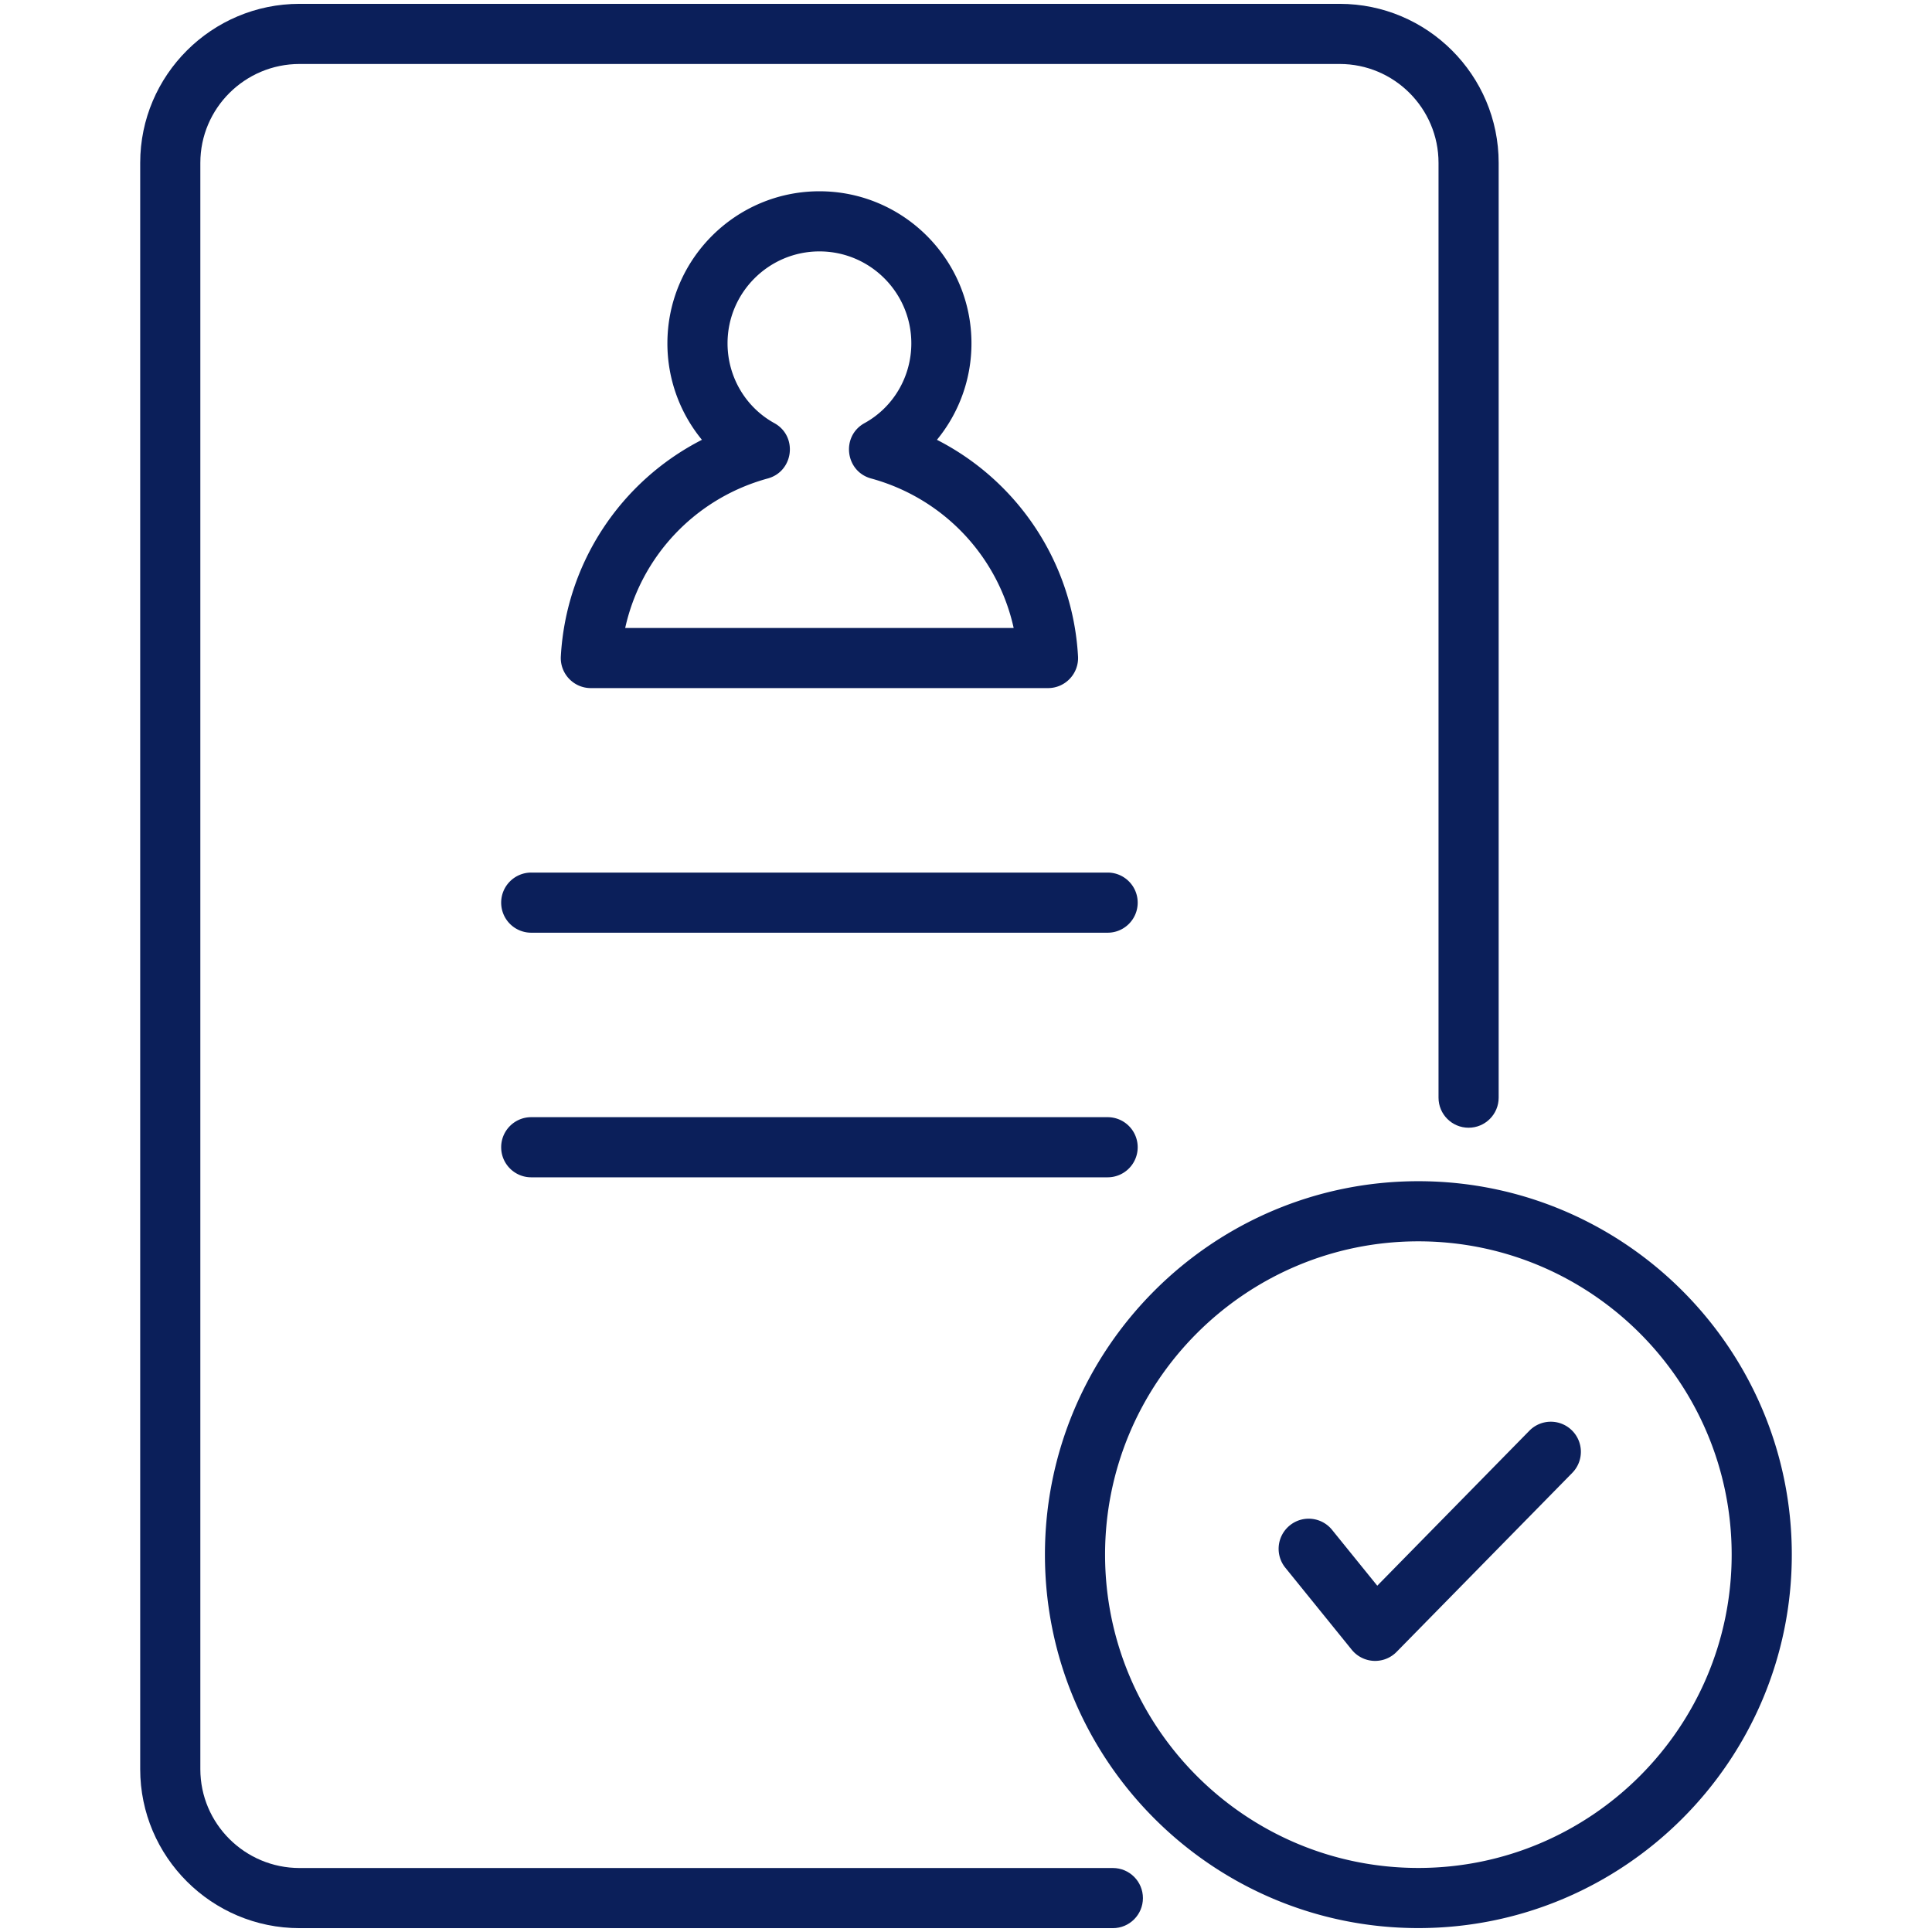
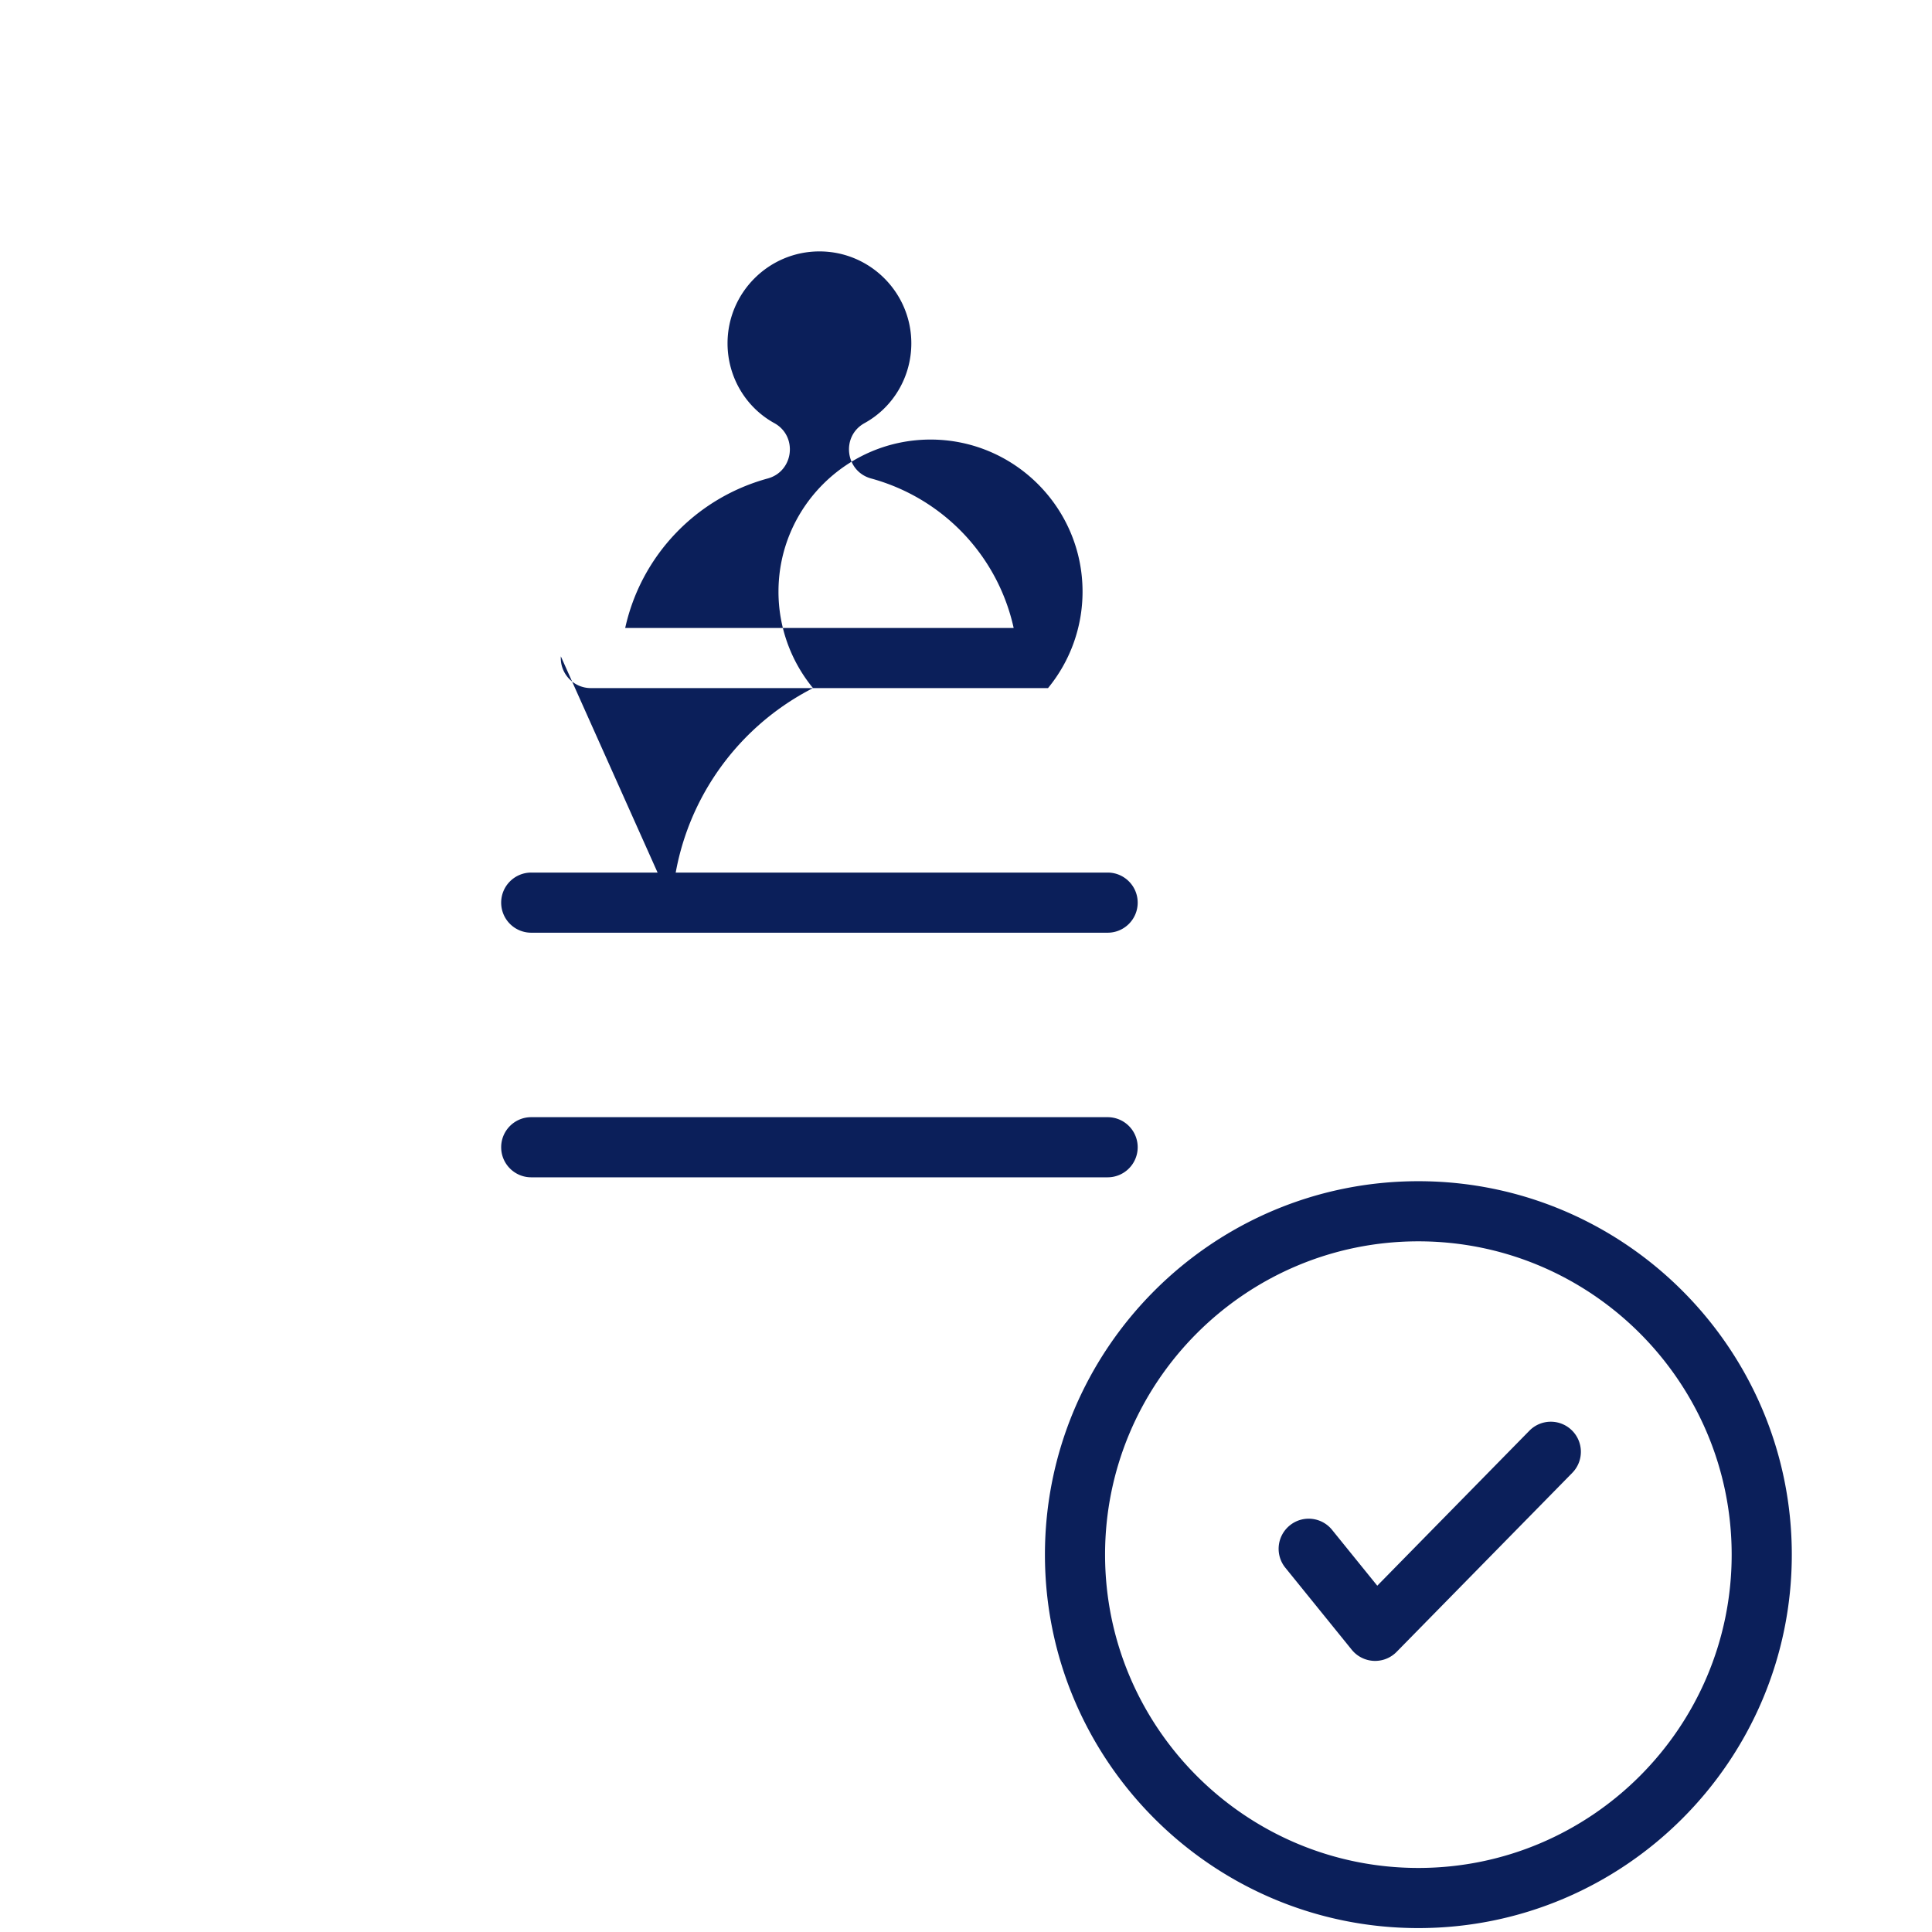
<svg xmlns="http://www.w3.org/2000/svg" version="1.1" width="512" height="512" x="0" y="0" viewBox="0 0 512 512" style="enable-background:new 0 0 512 512" xml:space="preserve">
  <g>
-     <path d="M355.023 1.018H79.394c-23.291 0-42.239 18.902-42.239 42.138v425.688c0 23.236 18.949 42.138 42.239 42.138h215.523c4.404 0 7.969-3.568 7.969-7.969s-3.564-7.969-7.969-7.969H79.394c-14.505 0-26.302-11.754-26.302-26.201V43.156c0-14.447 11.797-26.201 26.302-26.201h275.629c14.451 0 26.201 11.754 26.201 26.201v247.735c0 4.401 3.564 7.968 7.968 7.968s7.969-3.568 7.969-7.968V43.156c0-23.236-18.902-42.138-42.138-42.138z" fill="#0b1f5a" opacity="1" data-original="#000000" />
-     <path d="M148.628 173.936c-.259 4.556 3.366 8.416 7.953 8.416h121.154c4.598 0 8.211-3.872 7.953-8.416-1.385-24.758-15.89-46.402-37.391-57.382a40.197 40.197 0 0 0 9.151-25.571c0-22.217-18.069-40.294-40.286-40.294s-40.294 18.077-40.294 40.294a40.205 40.205 0 0 0 9.151 25.571c-21.501 10.979-36.006 32.624-37.391 57.382zm54.838-47.138c6.89-1.885 7.999-11.219 1.743-14.665-7.649-4.21-12.404-12.315-12.404-21.151 0-13.431 10.926-24.357 24.357-24.357 13.423 0 24.349 10.926 24.349 24.357 0 8.836-4.755 16.941-12.404 21.151-6.257 3.446-5.146 12.78 1.743 14.665 19.236 5.264 33.609 20.664 37.78 39.617H165.685c4.171-18.953 18.544-34.353 37.781-39.617zM375.878 510.963c54.573 0 98.968-44.395 98.968-98.964s-44.395-98.968-98.968-98.968c-54.566 0-98.96 44.399-98.96 98.968s44.394 98.964 98.96 98.964zm0-181.996c45.78 0 83.031 37.247 83.031 83.031 0 45.78-37.251 83.027-83.031 83.027s-83.023-37.247-83.023-83.027c-.001-45.783 37.243-83.031 83.023-83.031z" fill="#0b1f5a" opacity="1" data-original="#000000" />
+     <path d="M148.628 173.936c-.259 4.556 3.366 8.416 7.953 8.416h121.154a40.197 40.197 0 0 0 9.151-25.571c0-22.217-18.069-40.294-40.286-40.294s-40.294 18.077-40.294 40.294a40.205 40.205 0 0 0 9.151 25.571c-21.501 10.979-36.006 32.624-37.391 57.382zm54.838-47.138c6.89-1.885 7.999-11.219 1.743-14.665-7.649-4.21-12.404-12.315-12.404-21.151 0-13.431 10.926-24.357 24.357-24.357 13.423 0 24.349 10.926 24.349 24.357 0 8.836-4.755 16.941-12.404 21.151-6.257 3.446-5.146 12.78 1.743 14.665 19.236 5.264 33.609 20.664 37.78 39.617H165.685c4.171-18.953 18.544-34.353 37.781-39.617zM375.878 510.963c54.573 0 98.968-44.395 98.968-98.964s-44.395-98.968-98.968-98.968c-54.566 0-98.96 44.399-98.96 98.968s44.394 98.964 98.96 98.964zm0-181.996c45.78 0 83.031 37.247 83.031 83.031 0 45.78-37.251 83.027-83.031 83.027s-83.023-37.247-83.023-83.027c-.001-45.783 37.243-83.031 83.023-83.031z" fill="#0b1f5a" opacity="1" data-original="#000000" />
    <path d="M358.229 437.203a7.99 7.99 0 0 0 5.813 2.945c.132.004.257.008.381.008a7.964 7.964 0 0 0 5.688-2.389l46.558-47.445a7.965 7.965 0 0 0-.109-11.268 7.956 7.956 0 0 0-11.268.109l-40.302 41.064-11.976-14.797c-2.763-3.42-7.79-3.957-11.206-1.179a7.968 7.968 0 0 0-1.183 11.21zM132.815 239.209a7.966 7.966 0 0 0 7.968 7.968h152.748c4.404 0 7.968-3.568 7.968-7.968s-3.564-7.969-7.968-7.969H140.784a7.967 7.967 0 0 0-7.969 7.969zM301.5 304.031a7.966 7.966 0 0 0-7.968-7.968H140.784c-4.404 0-7.968 3.568-7.968 7.968S136.38 312 140.784 312h152.748a7.968 7.968 0 0 0 7.968-7.969z" fill="#0b1f5a" opacity="1" data-original="#000000" />
  </g>
</svg>